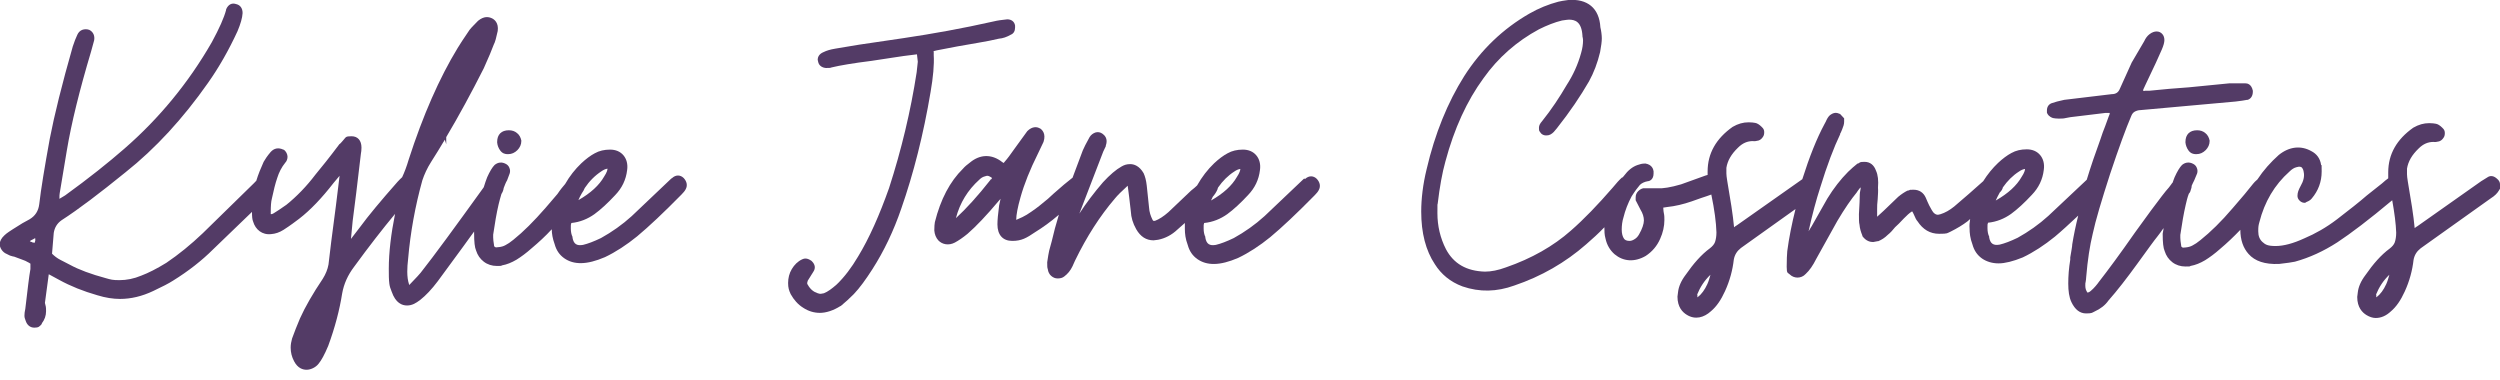
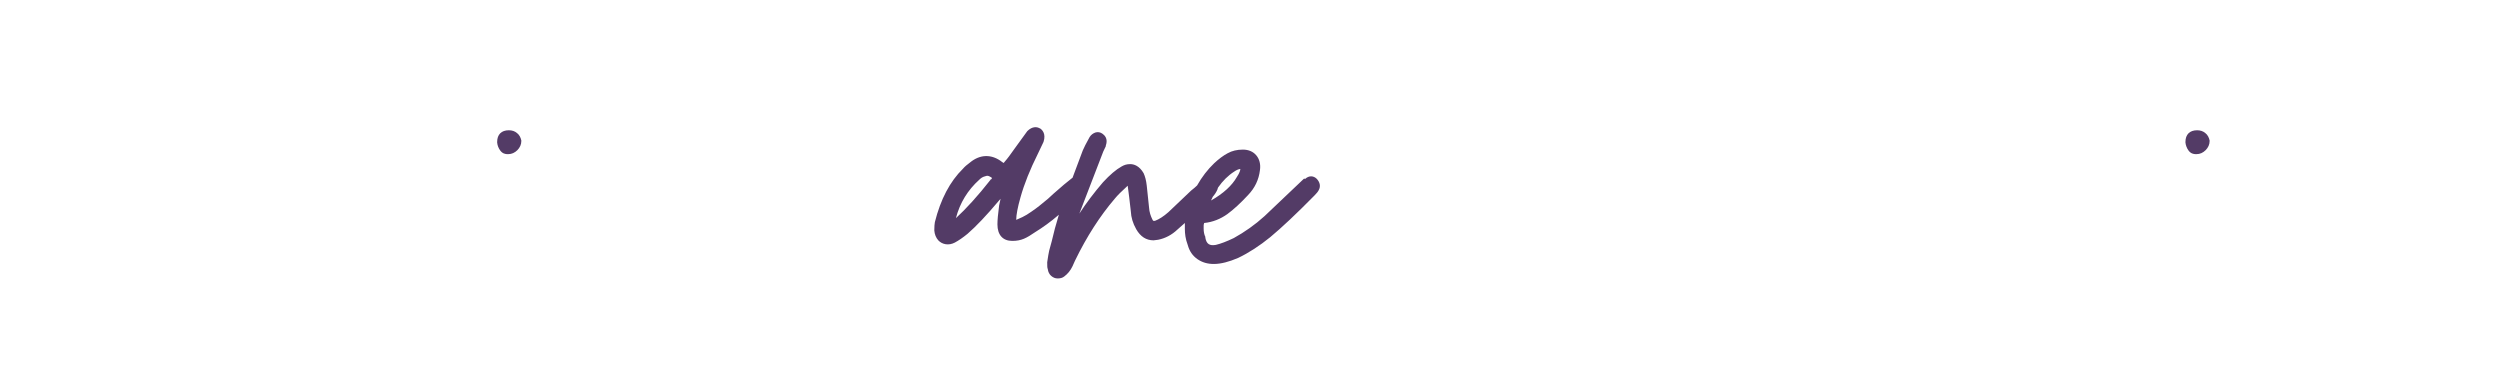
<svg xmlns="http://www.w3.org/2000/svg" version="1.1" viewBox="0 0 879 133.6">
  <defs>
    <style>
      .cls-1 {
        fill: #533b66;
      }
    </style>
  </defs>
  <g>
    <g id="Layer_1">
      <g>
        <path class="cls-1" d="M174.8,50.1c.1,1.1.5,2,1,2.7.8,1.2,1.9,1.4,2.6,1.4h.3c1.2,0,2.3-.5,3.2-1.4.9-.9,1.4-2,1.4-3.2v-.2c-.2-1-.7-2-1.5-2.6-.8-.7-1.8-1-2.9-1-2.6,0-4.1,1.5-4.1,4.1v.2h0Z" />
-         <path class="cls-1" d="M236,62.8l-13.9,13.2c-3.3,3-7,5.6-10.8,7.7-2.5,1.2-4.6,2-6.3,2.4-2.2.4-3.3-.3-3.7-2.5v-.3c-.4-.8-.6-1.8-.6-3s0-1.4.1-1.5c0-.3.1-.4.1-.4,3-.3,5.7-1.4,8.1-3.1,2.2-1.6,4.7-3.9,7.3-6.7,2.4-2.5,3.8-5.4,4.2-8.8.3-2.1-.2-3.9-1.3-5.2-1.1-1.3-2.7-2-4.7-2s-3.8.4-5.4,1.3c-1.5.8-3.1,2-4.7,3.5-2.2,2.1-4.1,4.5-5.7,7.3-.7.8-1.7,2-2.7,3.5l-4.2,4.9c-4.1,4.7-7.8,8.4-11.3,11.2-1.1.9-2,1.5-2.8,1.9-.7.4-1.5.6-2.4.7h-.2c-.4.1-.7.1-1,0-.3-.2-.4-.3-.4-.7-.2-1.2-.3-2.1-.3-2.7v-1c.6-4.1,1.2-7.6,1.9-10.6.3-1.2.6-2.4,1-3.7.4-.6.7-1.3.8-2.1.4-1,.7-1.9,1.2-2.7l.9-2.4c.2-.6.2-1.3-.1-2-.3-.8-.9-1.2-1.3-1.4-1.3-.7-2.7-.6-3.9.4-.8.8-1.7,2.3-2.6,4.3-.4,1-.8,2.2-1.2,3.5l-.2.3c-9.8,13.6-17.1,23.6-22,29.8-.3.4-1.3,1.5-4,4.3,0,0-.1-.2-.1-.3-.4-1.2-.6-2.7-.6-4.4s.1-2.5.3-4.5c.8-9.3,2.5-18.6,5-27.6.7-2.1,1.7-4.3,3.1-6.5,1.6-2.5,3.2-5.1,4.8-7.8l.5,1.6v-2.5c4.4-7.4,8.8-15.5,13.2-24.2,1.7-3.8,2.9-6.6,3.5-8.3.5-.9.9-2.5,1.4-4.8.4-2.9-1.2-4.1-2.1-4.5-1.1-.5-2.7-.8-4.8.9-2.1,2.1-2.7,2.8-3,3.2-2.1,3.1-3.5,5.2-4.2,6.4-6.4,10.5-12.2,23.7-17.2,39.2-.7,2.4-1.5,4.5-2.3,6.2-.6.5-1.1,1.1-1.6,1.6-6,6.8-10.4,12.1-13.1,15.8,0,0-.5.7-3.3,4.3l.6-6.3c.7-5.3,1.7-13.3,2.9-23.7.1-.5.2-1.2.2-2.1,0-2.5-1.3-4-3.5-4s-1.9.3-3,1.5c-.5.6-.9,1-1.1,1.2h-.1c-3.6,4.8-6.5,8.4-8.5,10.8-3.1,4.1-6.6,7.7-10.2,10.6-2,1.4-3.5,2.4-4.5,3-.5.3-.8.3-1,.3,0,0,0-.2,0-.5v-.3c0-2,.1-3.6.4-4.7.6-2.8,1.2-5.3,1.9-7.3.6-1.9,1.5-3.7,2.8-5.3.5-.5.8-1.3.8-2.1s-.5-2-1.4-2.5h-.1c-1.7-.8-3.2-.5-4.4.8-1.2,1.4-2,2.6-2.5,3.5-1,2.2-1.9,4.4-2.6,6.7-.2.2-.5.4-.7.7l-18.1,17.7c-4.2,4-8.5,7.5-12.8,10.4-3.4,2.1-6.4,3.6-8.8,4.5-2.6,1.1-5.2,1.6-7.7,1.6s-3-.2-4.8-.7c-5.2-1.4-9.5-3-12.6-4.7-.6-.3-1.7-.9-3.3-1.7-1.2-.6-2.2-1.4-3-2.2l.6-7.3c.3-1.9,1.2-3.4,2.8-4.5,5.9-3.8,13.4-9.5,22.4-16.8,10.6-8.4,20.3-19,29-31.4,3.9-5.5,7.4-11.7,10.4-18.2,1.1-2.6,1.7-4.7,1.8-6.4,0-1.8-.9-2.9-2.4-3.2-1.2-.4-2.6,0-3.4,1.9v.2c-.7,2.7-2.4,6.5-5,11.3-8.2,14.3-18.6,26.9-30.8,37.5-5.5,4.8-12.5,10.4-20.8,16.4l-2,1.2c0-.9,0-1.6.1-2,1.2-7.3,2-12.2,2.5-15,1.6-9.6,4.5-21.3,8.5-34.7l1.1-4c.3-1.6-.3-3-1.7-3.7-.8-.3-1.7-.3-2.5,0-.8.3-1.4,1-1.7,1.7-.5,1.1-1.1,2.5-1.6,4.1-3.8,13.3-6.5,24.2-8.1,32.5-1.8,9.9-3.1,17.7-3.7,23-.3,2.4-1.4,4.1-3.4,5.3-1.4.7-3.3,1.8-5.9,3.5-2.2,1.4-2.7,1.9-2.9,2.1-1.1,1-1.7,2.1-1.7,3.2s.9,2.8,2.5,3.4c.6.3,1.1.6,1.6.7.4.1.6.2.7.2h.2c2.6.9,3.6,1.4,4,1.5,1.2.6,1.7.9,1.8,1,0,0,0,.1,0,.4v1.5c-.5,2.7-1,7.3-1.8,14-.2.9-.3,1.6-.3,2.3s.1,1,.4,1.8c.5,1.6,1.6,2.5,3.1,2.5s1.8-.4,2.6-1.3v-.2c1-1.3,1.5-2.7,1.5-4.3s-.1-1.7-.4-2.9l1.3-9.7c0-.1,0-.2,0-.3,0,0,.1,0,.2,0l3.5,1.9c4,2.2,8.5,4,13.4,5.4,2.9.9,5.6,1.3,8,1.3,3.8,0,7.7-.9,11.7-2.8,3.2-1.5,5.5-2.7,6.9-3.6,5.5-3.4,10.3-7.2,14.1-11l13.7-13.2h0c0,1.7.1,2.7.4,3.4.4,1.4,1.2,2.6,2.3,3.4,1.1.8,2.5,1.2,4.1,1,1.4-.1,2.9-.6,4.3-1.5,2.5-1.6,4.3-3,5.5-3.9,3.9-3,8-7.3,12.1-12.6l2.1-2.5-1.3,10.6c-1.3,9.9-2.2,16.8-2.6,20.6-.3,1.7-1,3.4-2,5-3.5,5.2-6.2,9.9-8,13.9-1,2.4-2,4.8-2.8,7.1-.3,1.1-.5,2.1-.5,3.2,0,1.7.4,3.3,1.2,4.8,1.3,2.5,3.1,3,4.4,3s3.1-.7,4.2-2.1c1-1.2,2.1-3.2,3.4-6.3,2.4-6.5,4-12.7,4.9-18.4.6-3.4,2-6.5,4.2-9.4,5.1-7,10-13.3,14.4-18.6-1.4,7-2.2,13.5-2.2,19.3,0,2.1,0,3.8.2,5.3.1.8.4,1.8.8,2.7,1.4,4.1,3.7,4.9,5.4,4.9s3-.7,4.7-2c1.9-1.5,4-3.7,6.1-6.5l9.1-12.4c1.3-1.9,2.6-3.5,3.7-5.1,0,.2,0,.4,0,.5v.2c0,2.9.2,4.9.7,6,.5,1.6,1.4,2.9,2.7,3.9,1.3,1,2.9,1.5,4.6,1.5s1.4,0,1.8-.2c1.7-.3,3.4-1,5.1-2,1.6-1,3.4-2.3,5.3-4,2.5-2.1,4.9-4.3,7.1-6.7,0,1.5.3,3.3,1,5.2.6,2.2,1.7,3.8,3.4,5,3.3,2.3,7.8,2.4,14.3-.4,3.8-1.8,7.6-4.3,11.3-7.3,4.1-3.4,9.4-8.4,15.6-14.7.7-.7,1.2-1.3,1.5-1.9.7-1.3.4-2.7-.7-3.9-1.2-1.2-2.8-1.2-4.1,0h0ZM203.3,70.5c.4-.9.8-1.8,1.3-2.6h0c.4-.5.7-1.1,1-1.8,1.6-2.4,3.6-4.4,5.9-5.9.7-.5,1.4-.8,2.1-.9,0,.4-.2,1.3-1.2,2.8-1.7,3-4.7,5.8-9.1,8.3h0ZM12.4,83.6v1.2c-.1,0-.1,0-.1,0,0,.3,0,.4,0,.5-.5,0-.6,0-.6,0h-.2c0-.1-.3-.2-.3-.2,0,0-.3,0-.7-.3.1-.1.2-.2.4-.3.7-.3,1.1-.6,1.3-.7h.2c0-.1,0-.2.1-.2Z" />
-         <path class="cls-1" d="M328.2,18c.2,0,.6-.2,1.2-.3l7.3-1.4c1.6-.3,4-.7,6.9-1.2,3-.5,5.5-1,7.6-1.5,1.4-.1,2.8-.6,4.2-1.4,1-.4,1.5-1.3,1.5-2.5v-.7c-.2-1.4-1.3-2.2-2.7-2.2h-.1c-1.9.2-3.4.4-4.6.7-11.1,2.5-21.7,4.4-31.8,5.9l-15.6,2.3-8.4,1.4c-1.8.3-3.1.7-4.1,1.2-1.8.7-2.1,2-2.1,2.7l.2.9c.2.9.9,1.5,1.7,1.8.6.2.9.2,1.1.2.9,0,1.5,0,1.9-.2,2.9-.7,7.6-1.5,14-2.3l7.9-1.2c1.9-.3,4.6-.7,8.1-1.1h0s0,0,0,0l.3,2.6-.4,3.7c-2.1,13.7-5.4,27.4-9.7,40.7-3.4,9.6-7,17.7-10.9,24.1-2.3,3.9-4.8,7.2-7.5,9.8-1.7,1.5-3.2,2.6-4.5,3.1-.9.2-1.2.2-1.3.2s-.3,0-.9-.2c-1.5-.5-2.6-1.4-3.5-3-.1-.1-.2-.3-.2-.6l.2-.8,2-3.2c.8-1.2.6-2.5-.5-3.6l-.2-.2c-.9-.6-1.5-.8-2.1-.8s-.9.2-1.2.3c-1.5.7-2.7,1.9-3.6,3.4-.9,1.5-1.3,3.2-1.3,4.9s.3,2.6.9,3.9c1.1,2,2.6,3.7,4.4,4.8,1.8,1.2,3.8,1.8,5.9,1.8s4.7-.8,7.2-2.4h.1c1.6-1.3,3.1-2.7,4.6-4.2,2-2.1,4.2-5.1,6.5-8.7,4.1-6.4,7.5-13.5,10.2-21.4,4.3-12.3,7.8-26.1,10.3-41,.9-5.2,1.3-9.6,1.1-12.9v-1.3c-.1,0-.1,0-.1,0Z" />
        <path class="cls-1" d="M458.5,62.8l-13.9,13.2c-3.3,3-7,5.6-10.8,7.7-2.5,1.2-4.6,2-6.3,2.4-2.2.4-3.3-.3-3.7-2.5v-.3c-.4-.8-.6-1.8-.6-3s0-1.4.1-1.5c0-.3.1-.4.1-.4,3-.3,5.7-1.4,8.1-3.1,2.2-1.6,4.7-3.9,7.3-6.7,2.4-2.5,3.8-5.4,4.2-8.8.3-2.1-.2-3.9-1.3-5.2-1.1-1.3-2.7-2-4.7-2s-3.8.4-5.4,1.3c-1.5.8-3.1,2-4.7,3.5-2.3,2.2-4.3,4.8-6,7.8-.5.5-1.2,1.1-2.1,1.8l-8,7.6c-1.7,1.5-3.3,2.5-4.6,3-.7.2-.8,0-1-.4-.6-1.2-1.1-2.6-1.2-4.3l-.8-7.6c-.2-1.9-.6-3.3-1.1-4.4-1.5-2.6-3.4-3.2-4.7-3.2s-2.1.3-3,.8c-2,1.1-4.2,3-6.6,5.6-3.1,3.6-5.9,7.3-8.3,11l8.4-21.8.9-1.9v-.2c.9-2.5-.5-3.7-1.2-4.2-.7-.5-1.6-.7-2.5-.4-.8.3-1.5.8-2,1.6-1.3,2.3-2,3.8-2.4,4.7-1.3,3.5-2.5,6.7-3.6,9.6-.1,0-.2.2-.4.3,0,0-.5.4-2.6,2.1l-3.8,3.3c-1.1,1.1-2.4,2.2-3.8,3.3-1.4,1.2-3.3,2.6-5.5,4-.8.5-2,1.1-3.7,1.8,0-1.7.5-4.4,1.5-7.9,1.3-4.7,3.4-9.9,6.1-15.3l2-4.2h0c1-3-.6-4.4-1.3-4.8h-.1c-.8-.5-2.5-.8-4.3,1l-4.5,6.2c-1.4,2-2.5,3.5-3.4,4.5-.2.2-.3.4-.4.5-.1,0-.3-.2-.5-.3-3.8-3-7.9-2.7-11.3.1-1.1.8-1.9,1.5-2.5,2.2-4.6,4.5-7.9,10.8-9.9,18.8-.1.6-.2,1.5-.2,2.9.1,1.4.6,2.6,1.4,3.5,1.4,1.5,3.7,1.9,5.8.8,1.3-.7,2.8-1.7,4.5-3.1,3-2.6,6.7-6.5,10.9-11.5.1-.1.3-.3.7-.8-.2,1-.4,1.7-.5,2.3-.4,3-.6,5.2-.6,6.7,0,3.7,1.9,5.8,5.2,5.8s5-1,8.1-3.1c2.6-1.6,5.4-3.6,8.3-6.1,0,.2-.2.5-.2.7-.8,2.6-1.6,5.5-2.3,8.6l-.9,3.3c-.2.8-.4,2.1-.7,4.1h0c0,1.2,0,2,.2,2.4.1,1,.6,1.9,1.2,2.4.7.6,1.4.9,2.3.9s1.7-.2,2.3-.7c1.2-.9,2.2-2.1,2.9-3.6.7-1.7,1-2.1,1-2.2h0c4-8.2,8.6-15.4,13.9-21.6.9-1.1,2.4-2.6,4.5-4.5.3,2.2.7,5.3,1.1,9,.1,2.1.7,4.2,1.9,6.3,1.5,2.6,3.5,3.9,6.1,3.9l1.6-.2c2.5-.5,4.8-1.7,6.8-3.6l2.6-2.3c0,.8,0,1.5,0,2.1,0,1.6.2,3.5,1,5.6.6,2.2,1.7,3.8,3.4,5,3.3,2.3,7.8,2.4,14.3-.4,3.8-1.8,7.6-4.3,11.3-7.3,4.1-3.4,9.4-8.4,15.6-14.7.7-.7,1.2-1.3,1.5-1.9.7-1.3.4-2.7-.7-3.9-1.2-1.2-2.8-1.2-4.1,0h0ZM425.8,70.5c.2-.4.4-.9.6-1.3h0c.7-.8,1.3-1.7,1.7-2.7,0-.2.1-.4.2-.6,1.6-2.3,3.5-4.2,5.7-5.6.7-.5,1.4-.8,2.1-.9,0,.4-.2,1.3-1.2,2.8-1.7,3-4.7,5.8-9.1,8.3h0ZM348.7,62.6c0,.1,0,.2,0,.2,0,.1,0,.2-.1.2h-.2c0,0-.2.3-.2.3-4.4,5.6-8.5,10.1-12.1,13.4,1.4-5.4,4.2-9.9,8.2-13.5.6-.6,1.2-1,2-1.2.6-.2.8-.2.8-.2.4,0,.9.2,1.5.6,0,0,.1,0,.1.2Z" />
        <path class="cls-1" d="M775.4,46.8c-.8-.7-1.8-1-2.9-1-2.6,0-4.1,1.5-4.1,4.1v.2c.1,1,.5,2,1,2.7.8,1.2,1.9,1.4,2.6,1.4h.3c1.2,0,2.3-.5,3.2-1.4.9-.9,1.4-2,1.4-3.2v-.2c-.2-1-.7-2-1.5-2.6h0Z" />
-         <path class="cls-1" d="M879,64.7c0-.5-.3-1.3-1.1-1.9-1.1-1-2.3-1.2-3.4-.4l-2.1,1.3-22.4,15.8c-.3.2-.7.4-1,.7-.4-4.4-1.3-9.9-2.4-16.3-.2-1.2-.3-2.1-.3-2.6v-2c.4-2.5,1.7-4.8,4.1-7.1,1.6-1.6,3.3-2.3,5.2-2.3.6.1,1.2,0,2-.2.6-.2,1.1-.6,1.5-1.2.4-.5.5-1.1.5-1.7s-.1-1.2-.9-1.9c-.8-.8-1.6-1.3-2.3-1.4-.5-.1-1.3-.2-2.3-.2-1.9,0-3.7.5-5.6,1.6-5.8,4.1-8.8,9.3-8.8,15.7s0,1.4,0,2.1c-.6.4-1.3,1-2.2,1.8l-5.3,4.2c-1.3,1.1-2.8,2.4-4.6,3.8-1.8,1.4-3.7,2.9-5.9,4.6-3.8,2.9-7.7,5.1-11.5,6.7-3.9,1.8-7.3,2.7-10.1,2.7s-3.6-.5-4.6-1.4c-1-.9-1.5-2.1-1.5-3.8s.1-2.1.4-3.2c1.8-7.1,5.3-13.1,10.6-17.8.8-.8,1.6-1.3,2.4-1.5.7-.2,1-.2,1-.2.4,0,.8.1,1,.4.3.4.5.8.6,1.6.3,1.4-.1,3.1-1.1,4.8-.7,1.3-1.1,2.3-1.1,3.3v.3c0,.4.2,1.1.9,1.7.5.4,1,.6,1.5.6h.3l.5-.3c.8-.3,1.4-.7,1.8-1.2,2.3-2.7,3.5-5.9,3.5-9.5s0-1.8-.2-2.3c-.3-2.2-1.5-3.9-3.5-4.9-3.6-2-7.7-1.6-11.4,1.4-2.8,2.5-5.4,5.4-7.5,8.6-.7.6-1.2,1.1-1.5,1.5-.7.9-1.7,2.1-3,3.7l-4.2,4.9c-4,4.7-7.8,8.4-11.3,11.2-1.1.9-2,1.5-2.8,1.9-.7.4-1.5.6-2.4.7h-.2c-.4.1-.7.1-1,0-.3-.2-.4-.3-.4-.7-.2-1.2-.3-2.1-.3-2.7v-1c.6-4.1,1.2-7.6,1.9-10.6.3-1.3.6-2.6,1.1-3.9.5-.5.6-1,.7-1.4.2-.5.3-.9.3-1.4.3-.6.5-1.2.9-1.9l1-2.4c.2-.6.2-1.3-.1-2-.3-.8-.9-1.2-1.3-1.4-1.3-.7-2.7-.6-3.9.4-.8.8-1.7,2.3-2.6,4.3-.2.6-.5,1.2-.7,1.9-.2.2-.3.3-.4.5-.5.7-.8,1.1-.9,1.2-1.3,1.4-3.3,4.1-6.3,8.1l-5.6,7.7c-5.3,7.6-9.6,13.4-12.8,17.5-.2.3-.5.7-1.1,1.4-.5.6-1.1,1.2-1.7,1.7-.3.3-.7.5-1.1.6-.5-.6-.8-1.4-.8-2.4s0-.9.1-1.3c.1-.6.2-1.2.2-1.7.5-6.1,1.3-11.2,2.3-15.3,1-4.7,3.1-11.7,6.1-21,3.1-9.3,5.6-16.1,7.4-20.3.3-.8.7-1.3,1.2-1.6.5-.3,1.3-.6,2.2-.6l33.3-3c1.7-.2,3.1-.4,4.1-.6h.2c1.2-.4,1.8-1.5,1.8-2.9v-.3c-.5-2.4-2-2.6-2.6-2.6s-1.4,0-2.2,0c-1,0-2.1,0-3.5,0l-14.2,1.4c-4.4.3-9.1.7-13.9,1.2h-1.6c0,.1-.2.1-.6,0,0-.3.1-.5.2-.7.3-.7.5-1.1.6-1.3,3-6.2,4.9-10.4,5.8-12.5.6-1.4.9-2.5.9-3.3s-.2-1.5-.7-2.1c-1-1.2-2.8-1.3-4.5,0-.8.6-1.4,1.4-1.9,2.5-1,1.7-2.5,4.2-4.4,7.5l-4.2,9.3c-.5,1.2-1.4,1.8-2.8,1.8-7.8.9-13.4,1.6-16.7,2-1.9.4-3.4.8-4.5,1.2-1,.4-1.6,1.3-1.6,2.5v.8c.2.6.7,1.4,2.1,1.9.5.1,1.2.2,2,.2s1.8,0,2.5-.2c.6-.1,1.2-.2,1.6-.3l12.4-1.5c.8,0,1.2,0,1.5,0,0,.3-.1.7-.4,1.3l-1.2,3.3c-.6,1.5-1.2,3.1-1.7,4.7-1.8,4.9-3.4,9.6-4.8,14.2l-13.5,12.7c-3.3,3-7,5.6-10.8,7.7-2.5,1.2-4.6,2-6.3,2.4-2.2.4-3.3-.3-3.7-2.5v-.3c-.4-.8-.6-1.8-.6-3s0-1.4.1-1.5c0-.3.1-.4.1-.4,3-.3,5.7-1.4,8.1-3.1,2.2-1.6,4.7-3.9,7.3-6.7,2.4-2.5,3.8-5.4,4.2-8.8.3-2.1-.2-3.9-1.3-5.2-1.1-1.3-2.7-2-4.7-2s-3.8.4-5.4,1.3c-1.5.8-3.1,2-4.7,3.5-1.9,1.8-3.7,4-5.2,6.4-3.3,3-6.7,5.9-10.2,8.9-1.6,1.3-3.2,2.2-4.8,2.7-.7.2-.9.2-1,.2-.5,0-1.1-.3-1.6-.9-.2-.3-.7-1-1.4-2.4-.2-.4-.4-.8-.6-1.3-.2-.5-.4-1-.6-1.4-.8-1.8-2.3-2.8-4.3-2.8s-.7,0-1.9.3h-.2c-1,.5-2.1,1.2-3.3,2.2l-5.1,4.9-2.3,2.1v-2.7c0-.8,0-2,.2-3.5.1-1.6.2-3,.1-4,.2-2.5,0-4.5-.7-6-.7-2-2.1-3.1-4-3.1s-1.5.2-2.3.6h-.2c-1.1.9-2.2,1.8-3.3,2.9-2.6,2.6-5.1,5.8-7.3,9.4l-5.5,9.7c-.1.2-.3.5-1.1,1.8,1.3-5.9,2.7-11.1,4.1-15.4,2.4-7.8,4.8-14.1,7-18.7v-.2c.1-.1.3-.5.7-1.5.4-1,.7-1.8.7-2.7v-1.2c-.3-.3-.7-.8-1.3-1.4l-.2-.2h-.2c-.5-.3-1.5-.6-2.7.1-.8.4-1.3,1.1-1.8,2.1-.3.8-.6,1.1-.7,1.4-2.7,5-5.3,11.5-7.8,19.4l-23,16.2c-.3.2-.7.4-1,.7-.4-4.4-1.3-9.9-2.4-16.3-.2-1.2-.3-2.1-.3-2.6v-2c.4-2.5,1.7-4.8,4.1-7.1,1.6-1.6,3.3-2.3,5.2-2.3.6.1,1.2,0,2-.2.6-.2,1.1-.6,1.5-1.2.4-.5.5-1.1.5-1.7s-.1-1.2-.9-1.9c-.8-.8-1.6-1.3-2.3-1.4-.5-.1-1.3-.2-2.3-.2-1.9,0-3.7.5-5.6,1.6-5.8,4.1-8.8,9.3-8.8,15.7s0,.7,0,1.2l-.7.2-8.6,3.1c-3.7,1.1-6.5,1.5-8.1,1.4h-5.3c-.7.2-1.2.5-1.7,1-.6.6-.9,1.3-.9,2.2v1c.8,1.5,1.3,2.6,1.7,3.3.8,1.3,1.2,2.6,1.2,3.8s-.6,3-1.7,4.9c-.4.7-.9,1.3-1.6,1.7-.6.4-1.2.6-1.8.6-1.2,0-1.7-.5-1.9-.8-.5-.7-.8-1.8-.8-3.2s.2-3,.6-4.2c.6-2.5,1.6-5.1,2.9-7.5,1.2-1.9,2.2-3.2,2.9-4,.6-.6,1.6-1.1,2.8-1.3.5,0,2-.5,2-2.7v-.8c-.1-.8-.6-2.3-2.8-2.7h-.3c-.9,0-1.7.2-2.5.5-1.8.6-3.4,1.9-4.8,3.8-.2.2-.3.4-.5.6,0,0,0,0,0,0h-.2c-.9.8-2,2-3.3,3.6-5.2,6-10.1,11.1-14.7,15.1-6.1,5.4-13.8,9.8-22.8,12.9-2.7,1-5.2,1.5-7.4,1.5-6.5-.2-11-2.8-13.7-7.9-2-3.9-3-8.2-3-12.6s0-2.6.1-3.4c.7-5.9,1.6-10.9,2.7-14.8,3.1-11.6,7.6-21.4,13.4-29.3,5.1-7.2,11.7-13,19.5-17.2,2.8-1.4,5.6-2.5,8.1-3.1,1.4-.2,2.1-.3,2.4-.3,2.1,0,4.5.6,4.8,5.7v.2c0,.2.2.6.2,1.4,0,1.3-.2,2.8-.7,4.5-1.1,4-2.8,7.7-5,11.1-2.5,4.3-5.4,8.7-8.7,12.8-.7.8-1.1,1.5-1.1,2.3s0,1,.3,1.4c.5.9,1.4,1.4,2.5,1.3.9,0,1.7-.5,2.4-1.2l1.1-1.3c4.6-5.8,8.3-11.3,11.3-16.5,1.7-3.1,3-6.5,3.9-10.3.4-2.2.6-3.7.6-4.8s-.2-2.7-.5-3.9C562.3,2.8,558.1-.5,551.4,0c-1.5.2-2.7.4-3.5.6-3.4.9-6.9,2.3-10.2,4.2-9.2,5.3-16.9,12.6-22.9,22-5.8,9.2-10.3,20.2-13.2,32.7-1.3,5.3-1.9,10.4-1.9,14.9,0,7.5,1.6,13.7,4.8,18.5,2.2,3.5,5.4,6.2,9.7,7.8,6.1,2.1,12.1,1.9,18.2-.3,9.5-3.2,18-8.1,25.3-14.5,2.2-1.9,4.4-3.9,6.4-6,0,1.3,0,2.6.4,4,.5,2.3,1.6,4.1,3.2,5.5,3,2.5,6.9,2.9,10.9.6,2.3-1.5,4-3.5,5.1-6,1-2.2,1.5-4.5,1.5-6.6s-.1-1.7-.3-3.1c0-.4-.1-.8-.1-1.3.2,0,.6-.1,1.3-.2,2.9-.3,5.8-1,8.7-2,2.8-1,4.5-1.6,5.2-1.8l1.7-.6c1.1,5.3,1.7,9.8,1.8,13.3,0,1.4-.2,2.5-.5,3.4-.3.8-.9,1.5-1.8,2.2-3,2.2-5.8,5.4-8.5,9.3-1.6,2.1-2.5,4.2-2.7,6.1l-.2,1.6h0c0,3.7,1.8,5.5,3.3,6.4,2.9,1.8,6,1,8.5-1.3,1.9-1.6,3.5-3.9,4.9-7,1.7-3.7,2.7-7.5,3.1-11.1.3-1.7,1.1-3,2.5-4.1l19.2-13.7c-1.3,5.2-2.3,10.2-2.9,14.8-.1,1.2-.2,3-.2,5.5s.4,2,1.1,2.7c.7.7,1.7,1.1,2.7,1.1s2.1-.4,2.9-1.3c1.3-1.2,2.5-2.9,3.7-5.3l7.4-13.3c2.6-4.4,4.9-7.7,6.8-10,.2-.3.5-.8,1-1.4.2-.3.4-.4.4-.4h0v.2c0,.1,0,.4-.1.8-.1.5-.2,1-.2,1.4,0,1.5-.1,3.8-.3,7,0,1.7,0,3,.2,3.7.1,1.3.5,2.6,1,3.8v.2c1.3,1.8,2.8,2.1,3.8,2.1l1.6-.3h.2c1.2-.5,2.3-1.2,3.3-2.2,1-.8,1.8-1.7,2.6-2.7.8-.7,1.8-1.7,3.1-3.1,1-1,1.9-1.9,2.9-2.5.2.3.4.6.6,1.1.5,1.2.9,2,1.3,2.4,1.9,2.9,4.4,4.4,7.6,4.4s2.7-.2,4.1-.8c2.2-1.1,4.2-2.3,5.9-3.6l.9-.8c-.2,1.2-.3,2.3-.2,3.3,0,1.6.2,3.5,1,5.6.6,2.2,1.7,3.8,3.4,5,1.6,1.1,3.6,1.7,5.8,1.7s5.1-.7,8.5-2.1c3.8-1.8,7.6-4.3,11.3-7.3,2.4-2,5.1-4.5,8.2-7.4-.9,3.6-1.6,7-2.1,10.1,0,.7-.3,2.2-.7,4.6v.8c-.5,3-.7,5.8-.7,8.4s.3,4.8,1.1,6.5c1.3,2.7,3,4,5.2,4s2.1-.3,3-.7c2-.9,3.7-2.2,4.8-3.8,3.1-3.5,6.5-7.9,10.2-13,3.7-5.1,6-8.3,7-9.5.8-1,1.5-2,2.2-3,0,.6-.2,1.2-.3,1.9v.2c0,2.9.2,4.9.7,6,.5,1.6,1.4,2.9,2.7,3.9,1.3,1,2.9,1.5,4.6,1.5s1.4,0,1.8-.2c1.7-.3,3.4-1,5.1-2,1.6-1,3.4-2.3,5.3-4,2.5-2.1,4.8-4.3,7.1-6.7,0,3.5,1,6.4,2.9,8.5,2.2,2.5,5.7,3.7,10.7,3.5,2.8-.3,4.6-.6,5.6-.8,5.1-1.4,10.1-3.7,14.9-6.8,4.7-3.1,11.2-8,19.3-14.8.8,4.5,1.3,8.3,1.4,11.4,0,1.4-.2,2.5-.5,3.4-.3.8-.9,1.5-1.8,2.2-3,2.2-5.8,5.4-8.5,9.3-1.6,2.1-2.5,4.2-2.7,6.1l-.2,1.6h0c0,3.7,1.8,5.5,3.3,6.4,1,.6,2.1,1,3.2,1,1.9,0,3.7-.8,5.3-2.3,1.9-1.6,3.5-3.9,4.9-7,1.7-3.7,2.7-7.5,3.1-11.1.3-1.7,1.1-3,2.5-4.1l24.7-17.6c1.3-.8,2.3-1.8,2.8-2.7.7-.9.7-1.7.6-2.2h0ZM835.6,104.5s0,0-.1,0c0,0,0-.1,0-.3v-.6c-.1,0-.1,0-.1,0,1.1-2.7,2.6-5,4.7-7-.3,1.1-.6,2.2-1.1,3.3-.9,2-2.1,3.6-3.3,4.5h0ZM701.7,70.5c.4-.9.8-1.7,1.3-2.6h0c0-.1.1-.2.2-.3.5-.5.9-1.1,1-1.7,1.6-2.3,3.5-4.2,5.7-5.6.7-.5,1.4-.8,2.1-.9,0,.4-.2,1.3-1.2,2.8-1.7,3-4.7,5.8-9.1,8.3h0ZM596.9,104.5s0,0-.1,0c0,0,0-.1,0-.3v-.6c-.1,0-.1,0-.1,0,1.1-2.7,2.6-5,4.7-7-.3,1.1-.6,2.2-1.1,3.3-.9,2-2.1,3.6-3.3,4.5h0Z" />
      </g>
    </g>
  </g>
</svg>